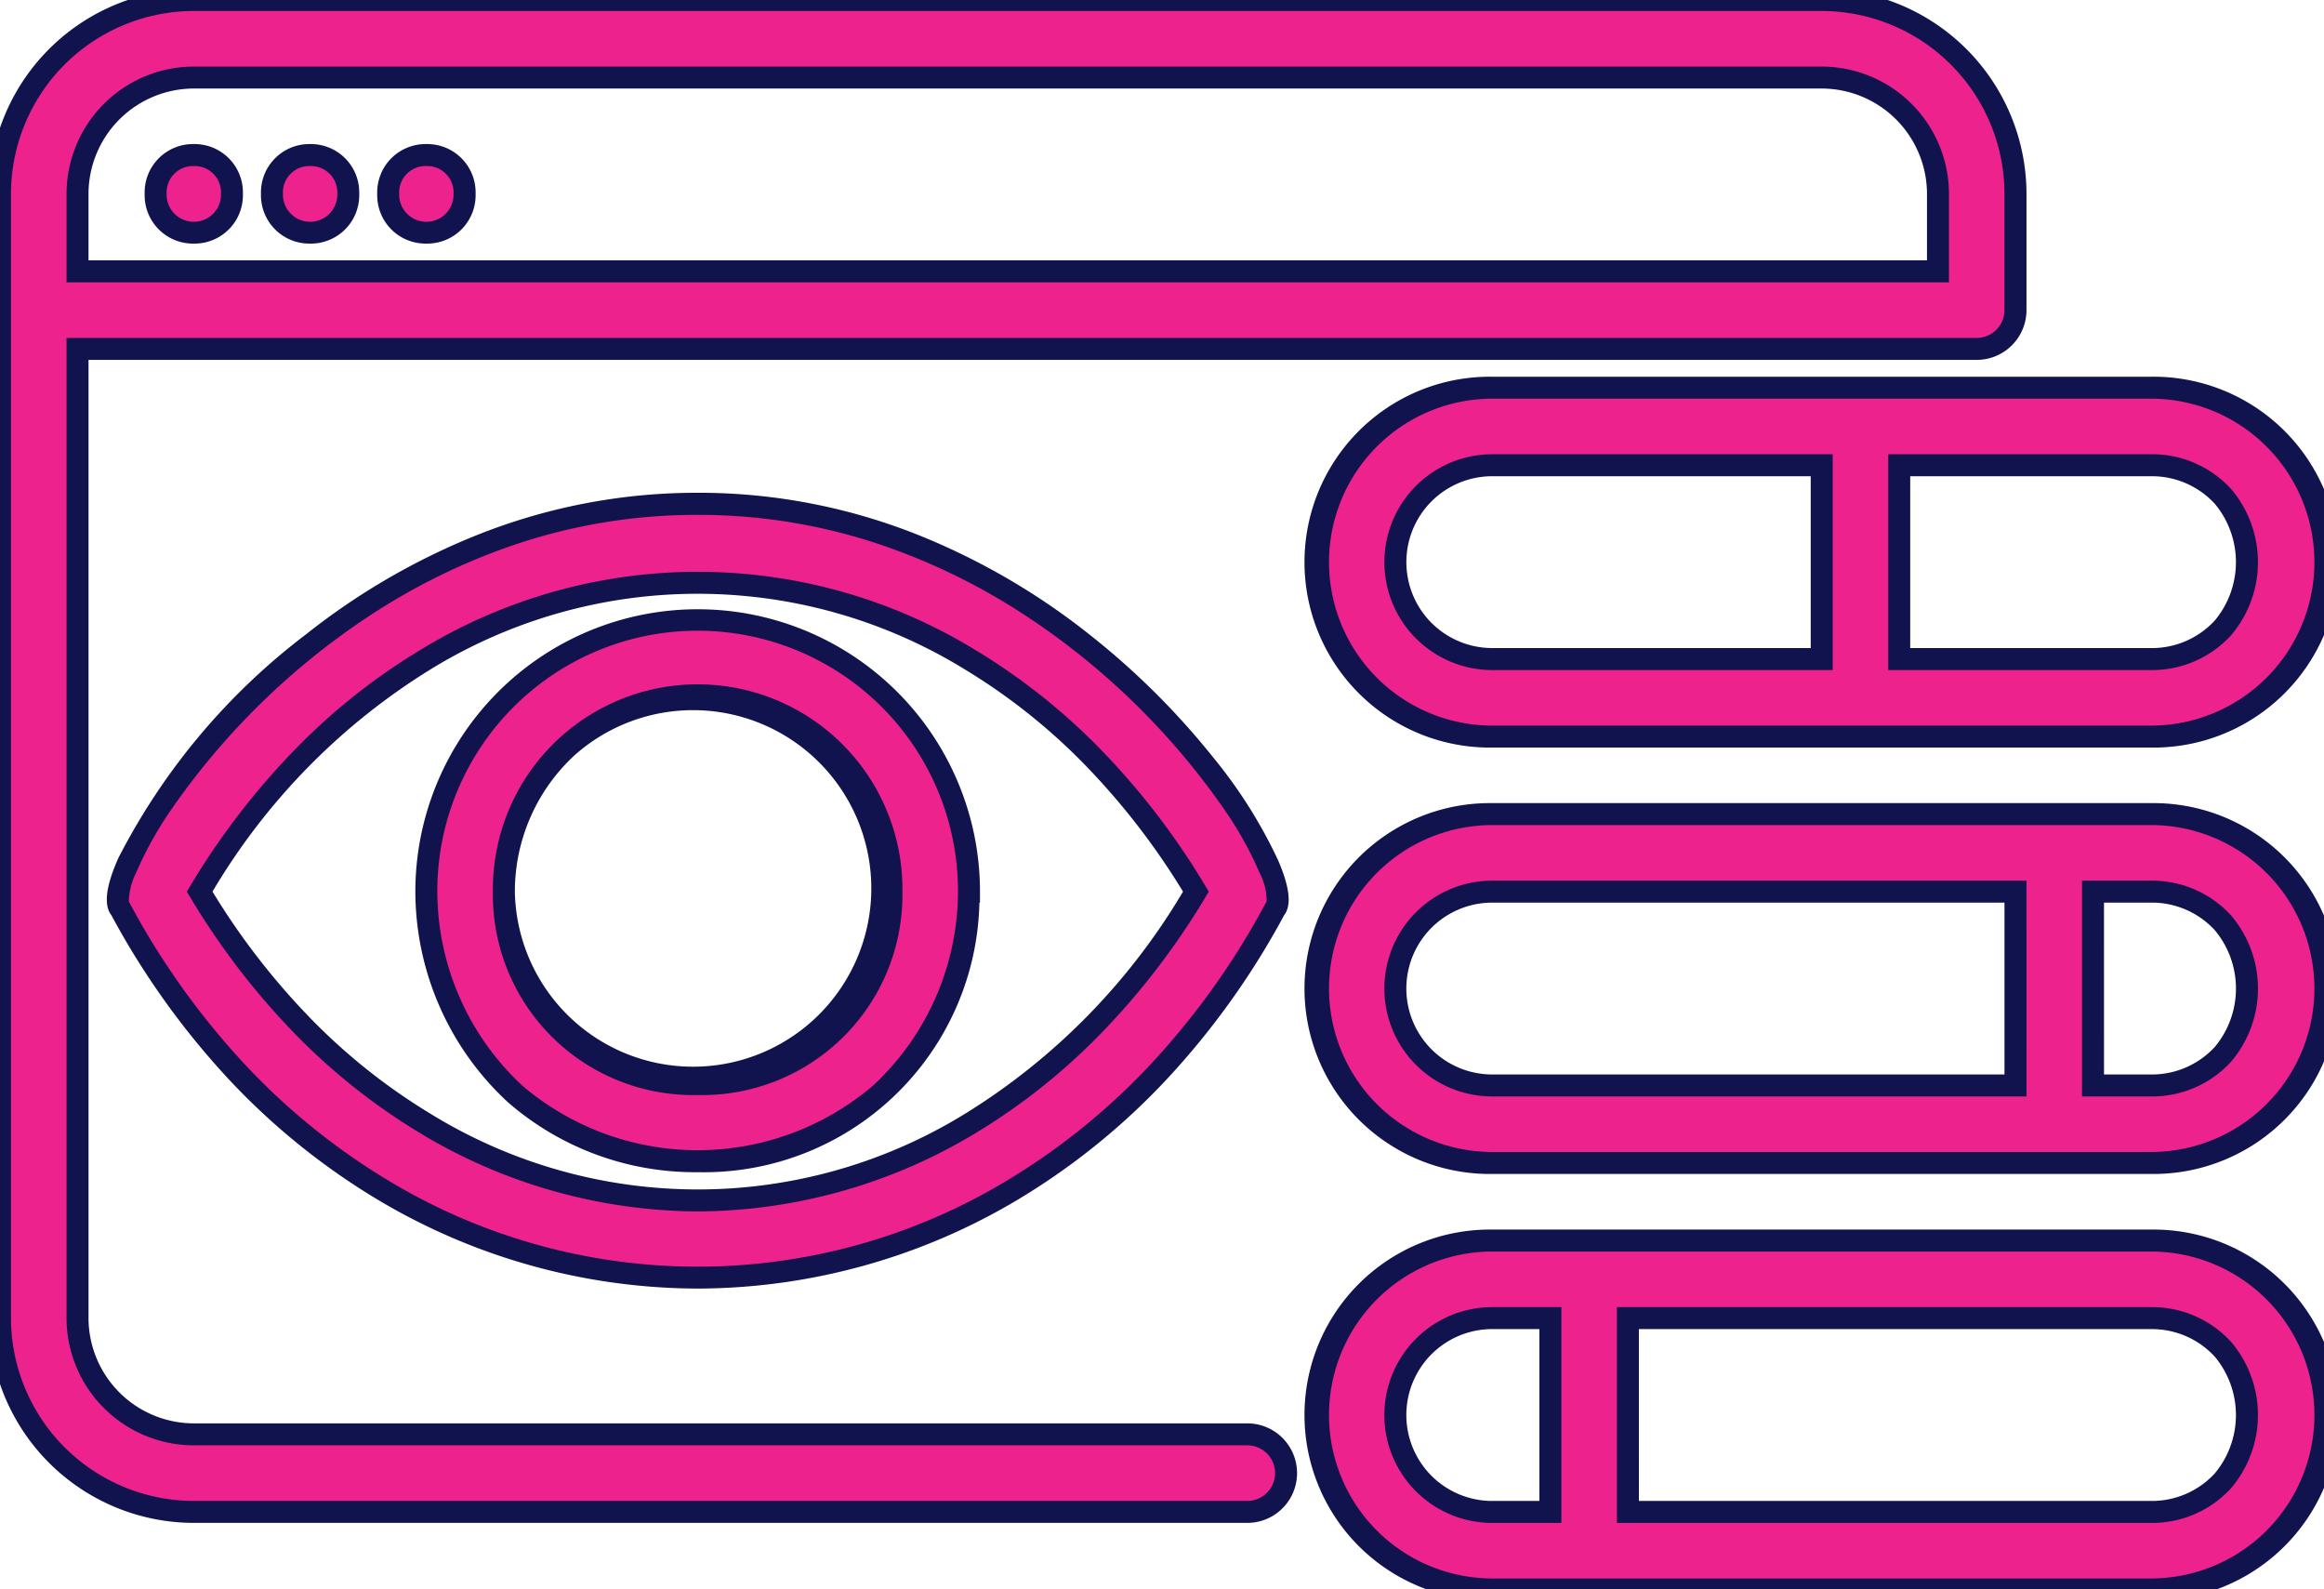
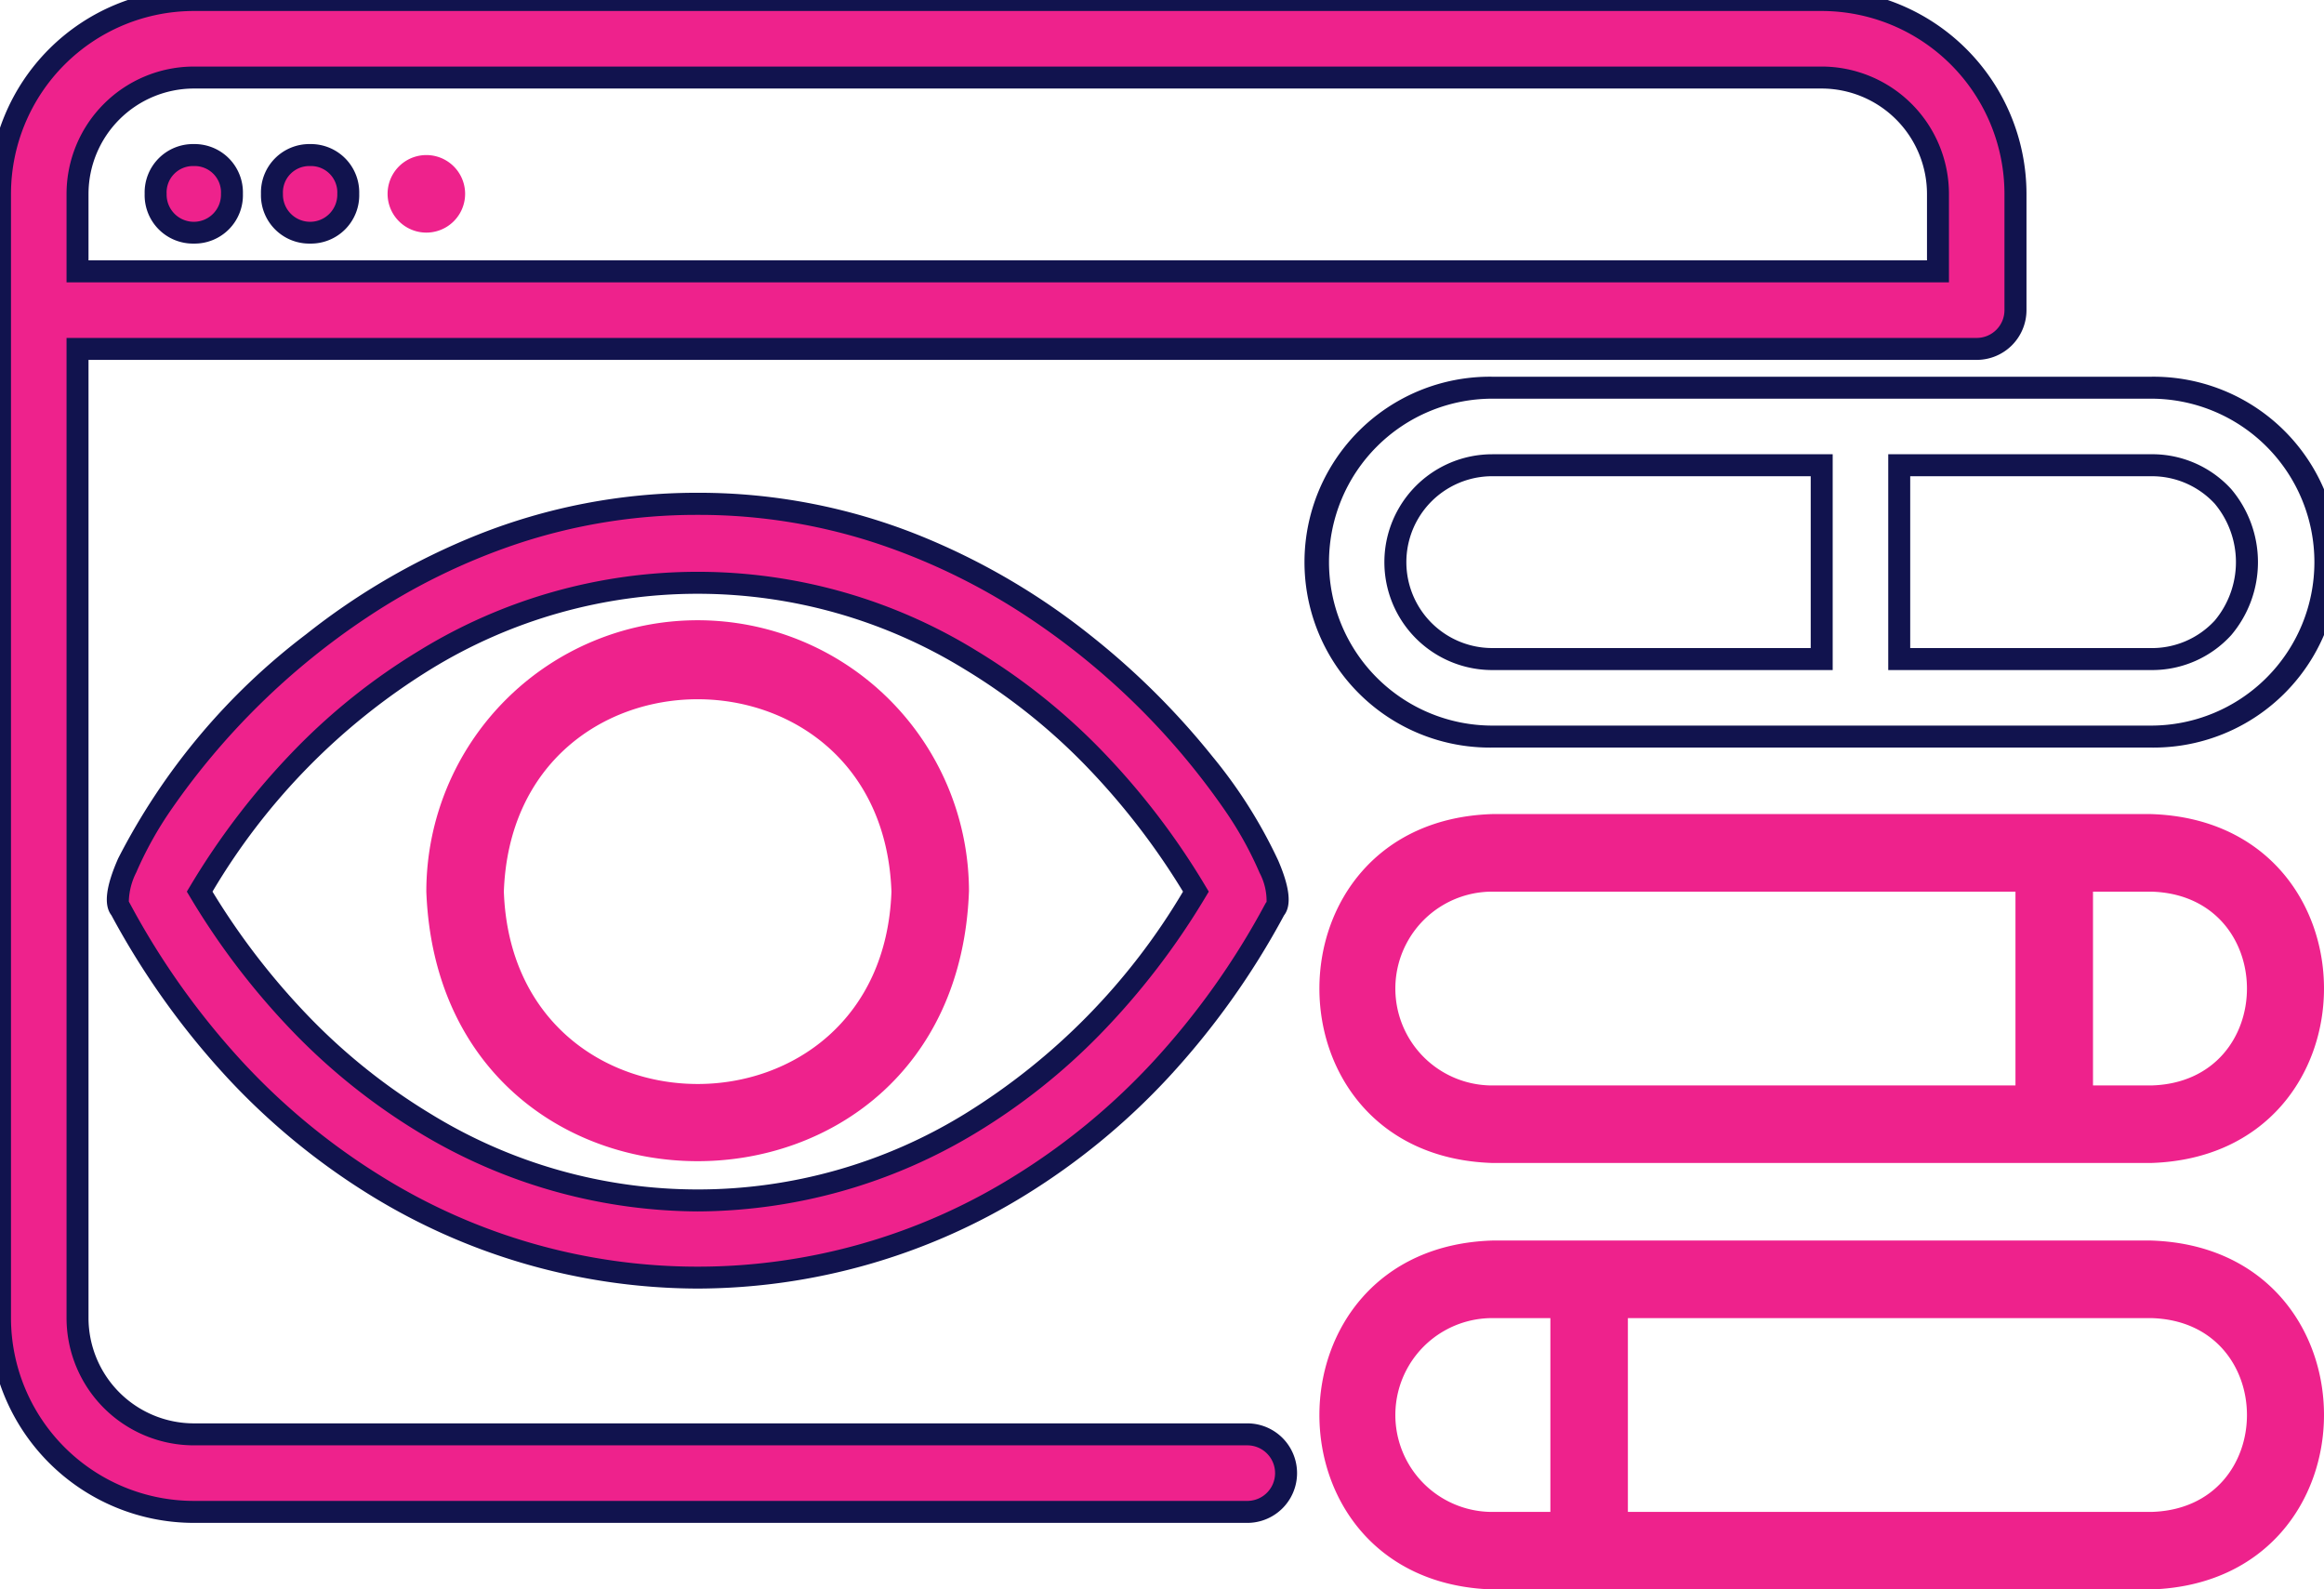
<svg xmlns="http://www.w3.org/2000/svg" width="105.758" height="72.316" viewBox="0 0 105.758 72.316">
  <defs>
    <clipPath id="a">
      <rect width="105.758" height="72.316" fill="#ee228c" stroke="#11134e" stroke-width="1" />
    </clipPath>
  </defs>
  <g clip-path="url(#a)">
    <path d="M8.818,68.788H56.761a1.764,1.764,0,0,0,0-3.528H8.818A5.3,5.3,0,0,1,3.528,59.97V15.875H89.954a1.764,1.764,0,0,0,1.763-1.764V8.82A8.827,8.827,0,0,0,82.9,0H8.818A8.827,8.827,0,0,0,0,8.82V59.97A8.827,8.827,0,0,0,8.818,68.788ZM3.528,8.818A5.3,5.3,0,0,1,8.818,3.528H82.9a5.3,5.3,0,0,1,5.291,5.291v3.528H3.528Z" fill="#ee228c" />
    <path d="M56.761,69.288H8.818A9.329,9.329,0,0,1-.5,59.97V8.82A9.33,9.33,0,0,1,8.818-.5H82.9a9.33,9.33,0,0,1,9.319,9.32V14.11a2.266,2.266,0,0,1-2.263,2.264H4.028V59.97A4.8,4.8,0,0,0,8.818,64.76H56.761a2.264,2.264,0,0,1,0,4.528ZM8.818.5A8.328,8.328,0,0,0,.5,8.82V59.97a8.328,8.328,0,0,0,8.318,8.318H56.761a1.264,1.264,0,0,0,0-2.528H8.818A5.8,5.8,0,0,1,3.028,59.97V15.375H89.954a1.265,1.265,0,0,0,1.263-1.264V8.82A8.328,8.328,0,0,0,82.9.5ZM88.691,12.846H3.028V8.818A5.8,5.8,0,0,1,8.818,3.028H82.9a5.8,5.8,0,0,1,5.791,5.791Zm-84.663-1H87.691V8.818A4.8,4.8,0,0,0,82.9,4.028H8.818A4.8,4.8,0,0,0,4.028,8.818Z" fill="#11134e" />
    <path d="M17.386,6.25a1.764,1.764,0,0,0,0,3.528,1.764,1.764,0,0,0,0-3.528" transform="translate(2.016 0.805)" fill="#ee228c" />
-     <path d="M17.386,10.278h-.01A2.2,2.2,0,0,1,15.15,8.014,2.2,2.2,0,0,1,17.377,5.75H17.4a2.2,2.2,0,0,1,2.227,2.264A2.2,2.2,0,0,1,17.4,10.278Zm0-3.528A1.2,1.2,0,0,0,16.15,8.014a1.237,1.237,0,1,0,2.473,0A1.2,1.2,0,0,0,17.386,6.75Z" transform="translate(2.016 0.805)" fill="#11134e" />
    <path d="M8.011,6.25a1.764,1.764,0,0,0,0,3.528,1.764,1.764,0,0,0,0-3.528" transform="translate(0.808 0.805)" fill="#ee228c" />
    <path d="M8.011,10.278H8A2.2,2.2,0,0,1,5.775,8.014,2.2,2.2,0,0,1,8,5.75h.019a2.2,2.2,0,0,1,2.227,2.264,2.2,2.2,0,0,1-2.227,2.264Zm0-3.528A1.2,1.2,0,0,0,6.775,8.014a1.237,1.237,0,1,0,2.473,0A1.2,1.2,0,0,0,8.011,6.75Z" transform="translate(0.808 0.805)" fill="#11134e" />
    <path d="M12.7,6.25a1.764,1.764,0,0,0,0,3.528,1.764,1.764,0,0,0,0-3.528" transform="translate(1.412 0.805)" fill="#ee228c" />
    <path d="M12.7,10.278h-.009a2.2,2.2,0,0,1-2.227-2.264A2.2,2.2,0,0,1,12.689,5.75h.019a2.2,2.2,0,0,1,2.227,2.264,2.2,2.2,0,0,1-2.227,2.264Zm0-3.528a1.2,1.2,0,0,0-1.236,1.264,1.237,1.237,0,1,0,2.473,0A1.2,1.2,0,0,0,12.7,6.75Z" transform="translate(1.412 0.805)" fill="#11134e" />
    <path d="M4.87,38.744c12.1,22.392,40.488,22.317,52.535,0,1.407-1.49-8.956-18.489-26.268-18.432C13.807,20.259,3.494,37.236,4.869,38.744Zm48.937-.794c-11.293,18.776-34.1,18.7-45.334,0,11.293-18.776,34.1-18.7,45.334,0" transform="translate(0.612 2.617)" fill="#ee228c" />
    <path d="M31.135,56.01h0a28.509,28.509,0,0,1-14.916-4.262,31.275,31.275,0,0,1-6.48-5.324,35.932,35.932,0,0,1-5.282-7.4c-.357-.461-.255-1.308.309-2.586a29.857,29.857,0,0,1,8.556-10.2,31.152,31.152,0,0,1,7.832-4.535,26.962,26.962,0,0,1,9.9-1.9h.169a26.927,26.927,0,0,1,9.942,1.916A31.257,31.257,0,0,1,49.026,26.3a34.756,34.756,0,0,1,5.536,5.5,22.2,22.2,0,0,1,2.992,4.731c.53,1.229.618,2.048.266,2.5a35.832,35.832,0,0,1-5.274,7.389,31.273,31.273,0,0,1-6.479,5.325A28.531,28.531,0,0,1,31.135,56.01ZM5.25,38.4l.06.11a34.949,34.949,0,0,0,5.159,7.235A30.276,30.276,0,0,0,16.742,50.9a27.242,27.242,0,0,0,28.8-.007,30.273,30.273,0,0,0,6.272-5.155,34.847,34.847,0,0,0,5.15-7.228L57,38.448l.026-.028A2.721,2.721,0,0,0,56.71,37.1a16.44,16.44,0,0,0-1.571-2.834,33.14,33.14,0,0,0-8.909-8.761,28.987,28.987,0,0,0-6.819-3.357,25.8,25.8,0,0,0-8.186-1.339h-.169a25.847,25.847,0,0,0-8.17,1.33,28.921,28.921,0,0,0-6.8,3.338,33.125,33.125,0,0,0-8.9,8.732,16.709,16.709,0,0,0-1.6,2.873A3.076,3.076,0,0,0,5.25,38.4ZM31.146,52.5a24.669,24.669,0,0,1-12.683-3.588,28.435,28.435,0,0,1-5.631-4.47,33.63,33.63,0,0,1-4.788-6.236L7.89,37.95l.155-.258a33.72,33.72,0,0,1,4.8-6.244,28.422,28.422,0,0,1,5.631-4.469,24.2,24.2,0,0,1,25.346.007,28.435,28.435,0,0,1,5.631,4.47,33.63,33.63,0,0,1,4.788,6.236l.155.258-.155.258a33.72,33.72,0,0,1-4.8,6.244,28.422,28.422,0,0,1-5.631,4.469A24.639,24.639,0,0,1,31.146,52.5ZM9.058,37.95a32.509,32.509,0,0,0,4.488,5.793,27.434,27.434,0,0,0,5.432,4.313,23.2,23.2,0,0,0,24.316.007A29.577,29.577,0,0,0,53.223,37.95a32.509,32.509,0,0,0-4.488-5.793A27.435,27.435,0,0,0,43.3,27.843a23.2,23.2,0,0,0-24.316-.007A29.576,29.576,0,0,0,9.058,37.95Z" transform="translate(0.612 2.617)" fill="#11134e" />
    <path d="M41.881,37.346a12.347,12.347,0,1,0-24.694,0c.622,16.355,24.076,16.35,24.693,0Zm-3.528,0c-.414,11.672-17.224,11.668-17.638,0,.414-11.672,17.224-11.668,17.638,0" transform="translate(2.214 3.221)" fill="#ee228c" />
-     <path d="M29.534,50.111a12.946,12.946,0,0,1-8.646-3.193,13.068,13.068,0,0,1-4.2-9.553v-.019a12.847,12.847,0,1,1,25.694,0v.5h-.026A12.54,12.54,0,0,1,29.534,50.111ZM17.687,37.337a12.091,12.091,0,0,0,3.866,8.834,12.306,12.306,0,0,0,15.963,0,12.089,12.089,0,0,0,3.865-8.844v-.019a11.847,11.847,0,0,0-23.694.028ZM29.536,46.6a9.112,9.112,0,0,1-9.32-9.235v-.035a9.319,9.319,0,1,1,18.637,0v.035A9.11,9.11,0,0,1,29.536,46.6Zm-8.32-9.252a8.111,8.111,0,1,0,2.7-6.191A8.446,8.446,0,0,0,21.216,37.346Z" transform="translate(2.214 3.221)" fill="#11134e" />
-     <path d="M91.039,15.625H61.055c-10.481.331-10.495,15.54,0,15.874H91.039c10.481-.331,10.495-15.54,0-15.874M76.047,27.972H61.055a4.409,4.409,0,1,1,0-8.818H76.047Zm14.992,0H79.575V19.154H91.039c5.816.149,5.811,8.668,0,8.818" transform="translate(6.853 2.013)" fill="#ee228c" />
    <path d="M91.047,32H61.039a8.437,8.437,0,1,1,0-16.873H91.055a8.437,8.437,0,1,1,0,16.873ZM61.063,31H91.031a7.437,7.437,0,1,0,0-14.874H61.063a7.437,7.437,0,1,0,0,14.874Zm29.983-2.527H79.075V18.654H91.052a4.863,4.863,0,0,1,3.632,1.588,5.143,5.143,0,0,1,0,6.641,4.863,4.863,0,0,1-3.632,1.59Zm-10.971-1H91.033a3.887,3.887,0,0,0,2.9-1.252,4.145,4.145,0,0,0,0-5.316,3.888,3.888,0,0,0-2.9-1.25H80.075Zm-3.528,1H61.055a4.909,4.909,0,1,1,0-9.818H76.547ZM61.055,19.654a3.909,3.909,0,1,0,0,7.818H75.547V19.654Z" transform="translate(6.853 2.013)" fill="#11134e" />
    <path d="M91.039,32.812H61.055c-10.481.331-10.495,15.54,0,15.874H91.039c10.481-.331,10.495-15.54,0-15.874M84.865,45.159H61.054a4.409,4.409,0,0,1,0-8.818H84.865Zm6.174,0H88.393V36.341h2.646c5.816.154,5.811,8.668,0,8.818" transform="translate(6.853 4.227)" fill="#ee228c" />
-     <path d="M91.047,49.186H61.039a8.437,8.437,0,1,1,0-16.873H91.055a8.437,8.437,0,1,1,0,16.873Zm-29.984-1H91.031a7.437,7.437,0,1,0,0-14.874H61.063a7.437,7.437,0,1,0,0,14.874Zm29.983-2.527H87.893V35.841h3.159a4.868,4.868,0,0,1,3.632,1.59,5.142,5.142,0,0,1,0,6.64,4.864,4.864,0,0,1-3.631,1.588Zm-2.152-1h2.14a3.888,3.888,0,0,0,2.9-1.251,4.143,4.143,0,0,0,0-5.315,3.892,3.892,0,0,0-2.9-1.253H88.893Zm-3.528,1H61.054a4.909,4.909,0,1,1,0-9.818H85.365ZM61.054,36.841a3.909,3.909,0,1,0,0,7.818H84.365V36.841Z" transform="translate(6.853 4.227)" fill="#11134e" />
    <path d="M91.039,50H61.055c-10.481.331-10.495,15.54,0,15.874H91.039c10.481-.331,10.495-15.54,0-15.874M63.7,62.347H61.054a4.409,4.409,0,0,1,0-8.818H63.7Zm27.339,0H67.227V53.529H91.039c5.811.149,5.816,8.668,0,8.818" transform="translate(6.853 6.442)" fill="#ee228c" />
-     <path d="M91.047,66.374H61.039a8.437,8.437,0,1,1,0-16.873H91.055a8.437,8.437,0,1,1,0,16.873Zm-29.984-1H91.031a7.437,7.437,0,1,0,0-14.874H61.063a7.437,7.437,0,1,0,0,14.874Zm29.983-2.526H66.727V53.029H91.052a4.862,4.862,0,0,1,3.632,1.589,5.143,5.143,0,0,1,0,6.641,4.864,4.864,0,0,1-3.632,1.589Zm-23.318-1H91.033a3.889,3.889,0,0,0,2.9-1.251,4.145,4.145,0,0,0,0-5.316,3.887,3.887,0,0,0-2.9-1.251H67.727Zm-3.528,1H61.054a4.909,4.909,0,0,1,0-9.819H64.2Zm-3.146-8.819a3.909,3.909,0,0,0,0,7.819H63.2V54.029Z" transform="translate(6.853 6.442)" fill="#11134e" />
  </g>
</svg>